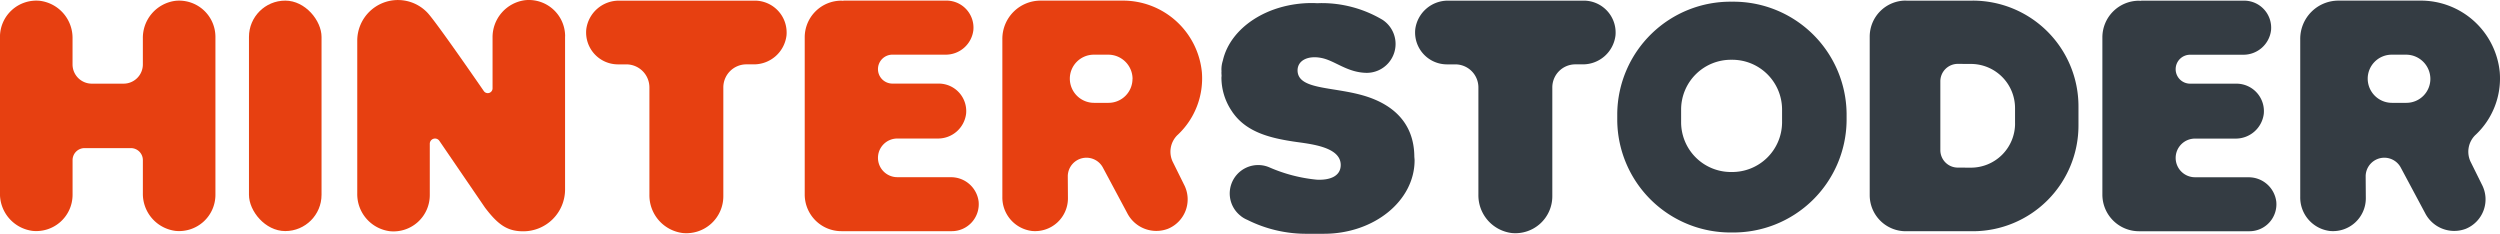
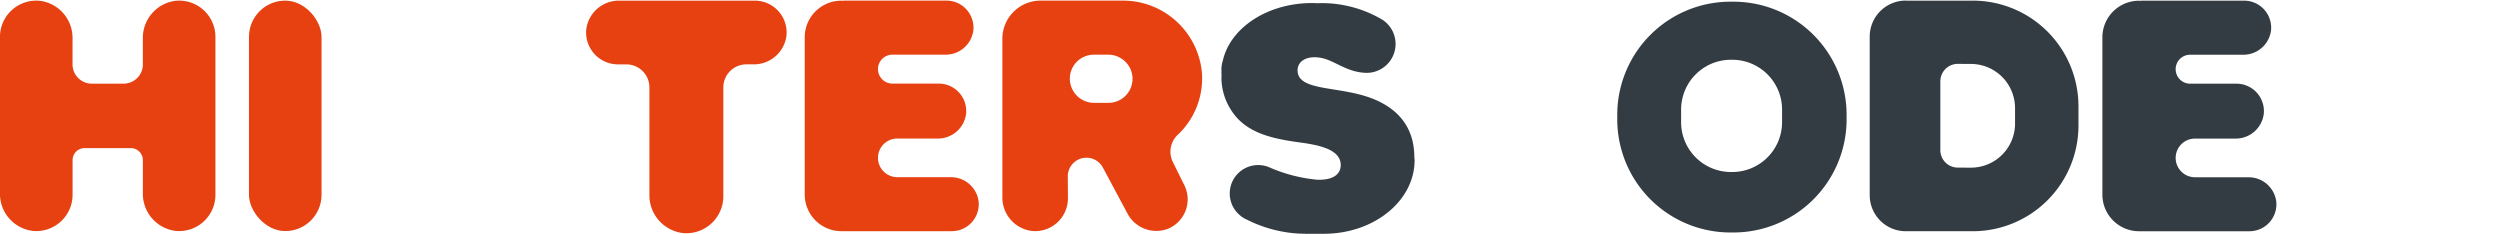
<svg xmlns="http://www.w3.org/2000/svg" width="243.686" height="22.783" viewBox="0 0 243.686 22.783">
  <defs>
    <style>.a{fill:#343c43;}.b{fill:#e74011;}</style>
  </defs>
  <path class="a" d="M638.207,78.973h-5.193a1.884,1.884,0,0,1-1.884-1.884h0a1.884,1.884,0,0,1,1.884-1.884h3.925a2.755,2.755,0,0,0,2.781-2.413,2.679,2.679,0,0,0-2.664-2.941H632.54a1.409,1.409,0,0,1-1.41-1.41h0a1.409,1.409,0,0,1,1.41-1.41h5.15a2.712,2.712,0,0,0,2.737-2.376A2.637,2.637,0,0,0,637.8,61.76h-9.938c-.066,0-.128.015-.19.018-.04,0-.073-.011-.113-.011a3.573,3.573,0,0,0-3.572,3.572V80.664a3.573,3.573,0,0,0,3.572,3.572c.018,0,.033,0,.051,0s.033,0,.051,0h10.66a2.629,2.629,0,0,0,2.617-2.886,2.707,2.707,0,0,0-2.73-2.373Z" transform="translate(-419.059 -61.696)" />
-   <path class="a" d="M693.985,74.834a7.538,7.538,0,0,0,2.362-6.13,7.73,7.73,0,0,0-7.781-6.961s-4.516,0-7.941,0a3.725,3.725,0,0,0-3.725,3.728V80.881a3.286,3.286,0,0,0,2.883,3.316,3.2,3.2,0,0,0,3.51-3.182l-.015-2.139a1.817,1.817,0,0,1,1.819-1.819h0a1.813,1.813,0,0,1,1.607.969l2.365,4.421a3.186,3.186,0,0,0,3.969,1.538,3.1,3.1,0,0,0,1.567-4.315l-1.05-2.121a2.273,2.273,0,0,1,.434-2.722Zm-4.4-5.463a2.336,2.336,0,0,1-2.336,2.336h-1.41a2.361,2.361,0,0,1-2.362-2.362h0a2.339,2.339,0,0,1,2.332-2.332h1.414a2.368,2.368,0,0,1,2.362,2.362h0Z" transform="translate(-452.686 -61.683)" />
  <path class="b" d="M291.127,78.953h-5.193a1.884,1.884,0,0,1-1.884-1.884h0a1.884,1.884,0,0,1,1.884-1.884h3.925a2.755,2.755,0,0,0,2.781-2.413,2.679,2.679,0,0,0-2.664-2.941H285.46a1.409,1.409,0,0,1-1.41-1.41h0a1.409,1.409,0,0,1,1.41-1.41h5.15a2.712,2.712,0,0,0,2.737-2.376,2.637,2.637,0,0,0-2.624-2.894h-9.938c-.066,0-.128.015-.19.018-.04,0-.073-.011-.113-.011a3.573,3.573,0,0,0-3.572,3.572V80.644a3.573,3.573,0,0,0,3.572,3.572c.018,0,.033,0,.051,0s.033,0,.051,0h10.66a2.629,2.629,0,0,0,2.617-2.886,2.707,2.707,0,0,0-2.73-2.373Z" transform="translate(-198.47 -61.683)" />
  <path class="b" d="M346.855,74.834a7.538,7.538,0,0,0,2.362-6.13,7.73,7.73,0,0,0-7.781-6.961s-4.516,0-7.941,0a3.725,3.725,0,0,0-3.725,3.728V80.881a3.286,3.286,0,0,0,2.883,3.316,3.2,3.2,0,0,0,3.51-3.182l-.015-2.139a1.817,1.817,0,0,1,1.819-1.819h0a1.813,1.813,0,0,1,1.607.969l2.365,4.421a3.186,3.186,0,0,0,3.969,1.538,3.1,3.1,0,0,0,1.567-4.315l-1.05-2.121a2.273,2.273,0,0,1,.434-2.722Zm-4.4-5.463a2.336,2.336,0,0,1-2.336,2.336h-1.41a2.361,2.361,0,0,1-2.362-2.362h0a2.339,2.339,0,0,1,2.332-2.332H340.1a2.368,2.368,0,0,1,2.362,2.362h0Z" transform="translate(-232.066 -61.683)" />
  <rect class="b" width="7.074" height="22.464" rx="3.537" transform="translate(24.268 0.06)" />
  <path class="b" d="M78.794,61.771a3.638,3.638,0,0,0-3.189,3.674V67.97a1.877,1.877,0,0,1-1.877,1.877h-3.1a1.877,1.877,0,0,1-1.877-1.877V65.445a3.641,3.641,0,0,0-3.189-3.674,3.539,3.539,0,0,0-3.885,3.521V80.529A3.641,3.641,0,0,0,64.869,84.2a3.539,3.539,0,0,0,3.885-3.521V77.3a1.171,1.171,0,0,1,1.17-1.17h4.512a1.171,1.171,0,0,1,1.17,1.17v3.229A3.641,3.641,0,0,0,78.794,84.2a3.539,3.539,0,0,0,3.885-3.521V65.292a3.539,3.539,0,0,0-3.885-3.521Z" transform="translate(-61.68 -61.693)" />
  <path class="a" d="M571.791,61.747h-6.443c-.029,0-.055-.007-.084-.007a3.515,3.515,0,0,0-3.513,3.513V80.709a3.515,3.515,0,0,0,3.513,3.513h6.531A10.306,10.306,0,0,0,582.1,73.916V72.05a10.306,10.306,0,0,0-10.307-10.306Zm4.129,11.979a4.305,4.305,0,0,1-4.3,4.3l-1.3-.007a1.7,1.7,0,0,1-1.684-1.695v-6.72a1.7,1.7,0,0,1,1.709-1.695l1.272.007a4.305,4.305,0,0,1,4.3,4.3V73.73Z" transform="translate(-379.502 -61.683)" />
  <path class="a" d="M505.408,62.04h0A11.034,11.034,0,0,0,494.23,72.926v.722a11.034,11.034,0,0,0,11.178,10.886h0a11.033,11.033,0,0,0,11.177-10.886v-.722A11.033,11.033,0,0,0,505.408,62.04Zm4.887,11.808a4.859,4.859,0,0,1-4.92,4.792h0a4.857,4.857,0,0,1-4.92-4.792V72.492a4.857,4.857,0,0,1,4.92-4.792h0a4.857,4.857,0,0,1,4.92,4.792Z" transform="translate(-336.589 -61.874)" />
-   <path class="b" d="M177.493,65.122a3.539,3.539,0,0,0-3.885-3.521,3.638,3.638,0,0,0-3.189,3.674v4.92a.468.468,0,0,1-.853.266c-1.578-2.285-4.854-6.99-5.51-7.653a3.965,3.965,0,0,0-6.826,2.7h0V80.45a3.641,3.641,0,0,0,3.189,3.674A3.537,3.537,0,0,0,164.3,80.6V75.6a.511.511,0,0,1,.933-.288l4.446,6.505c1.272,1.676,2.179,2.314,3.732,2.314a4.076,4.076,0,0,0,4.075-4.049h0V65.125Z" transform="translate(-122.407 -61.585)" />
-   <path class="a" d="M456.6,61.754H443.4a3.2,3.2,0,0,0-3.225,2.8,3.108,3.108,0,0,0,3.091,3.411h.816a2.248,2.248,0,0,1,2.249,2.249V80.665a3.705,3.705,0,0,0,3.247,3.739,3.6,3.6,0,0,0,3.958-3.586V70.212a2.247,2.247,0,0,1,2.249-2.249h.682a3.2,3.2,0,0,0,3.225-2.8,3.108,3.108,0,0,0-3.09-3.411Z" transform="translate(-302.225 -61.69)" />
  <path class="b" d="M234.887,61.754h-13.2a3.2,3.2,0,0,0-3.225,2.8,3.108,3.108,0,0,0,3.09,3.411h.816a2.248,2.248,0,0,1,2.249,2.249V80.665a3.705,3.705,0,0,0,3.247,3.739,3.6,3.6,0,0,0,3.958-3.586V70.212a2.248,2.248,0,0,1,2.249-2.249h.682a3.2,3.2,0,0,0,3.225-2.8,3.108,3.108,0,0,0-3.091-3.411Z" transform="translate(-161.316 -61.69)" />
  <path class="a" d="M407.165,77.427c0-3.608-2.431-5.3-5.04-6.039-2.992-.846-6.247-.561-6.341-2.365-.044-1.046,1.039-1.567,2.416-1.257,1.279.288,2.453,1.407,4.319,1.432a2.816,2.816,0,0,0,1.549-5.168h0A11.621,11.621,0,0,0,398,62.4c-.091,0-.182.007-.273.011-.175-.007-.35-.018-.528-.018-4.366,0-7.985,2.427-8.7,5.612a2.823,2.823,0,0,0-.138.886c0,.055.007.106.007.16,0,.036-.007.069-.007.106,0,.1.007.2.015.306,0,.073-.015.146-.015.222a5.858,5.858,0,0,0,.951,3.152c.022.036.047.073.073.109.04.058.077.12.117.179h.007c1.367,1.906,3.728,2.442,5.889,2.77,1.494.226,4.57.463,4.592,2.263.011,1.1-1.028,1.516-2.325,1.454a15.13,15.13,0,0,1-4.625-1.2h0a2.729,2.729,0,0,0-1.093-.226,2.77,2.77,0,0,0-1.629,5.015l-.007.011s.036.018.055.029a2.715,2.715,0,0,0,.514.284,12.809,12.809,0,0,0,5.868,1.359h1.6c4.884,0,8.841-3.207,8.841-7.165,0-.1-.015-.193-.018-.292Z" transform="translate(-269.303 -62.097)" />
</svg>